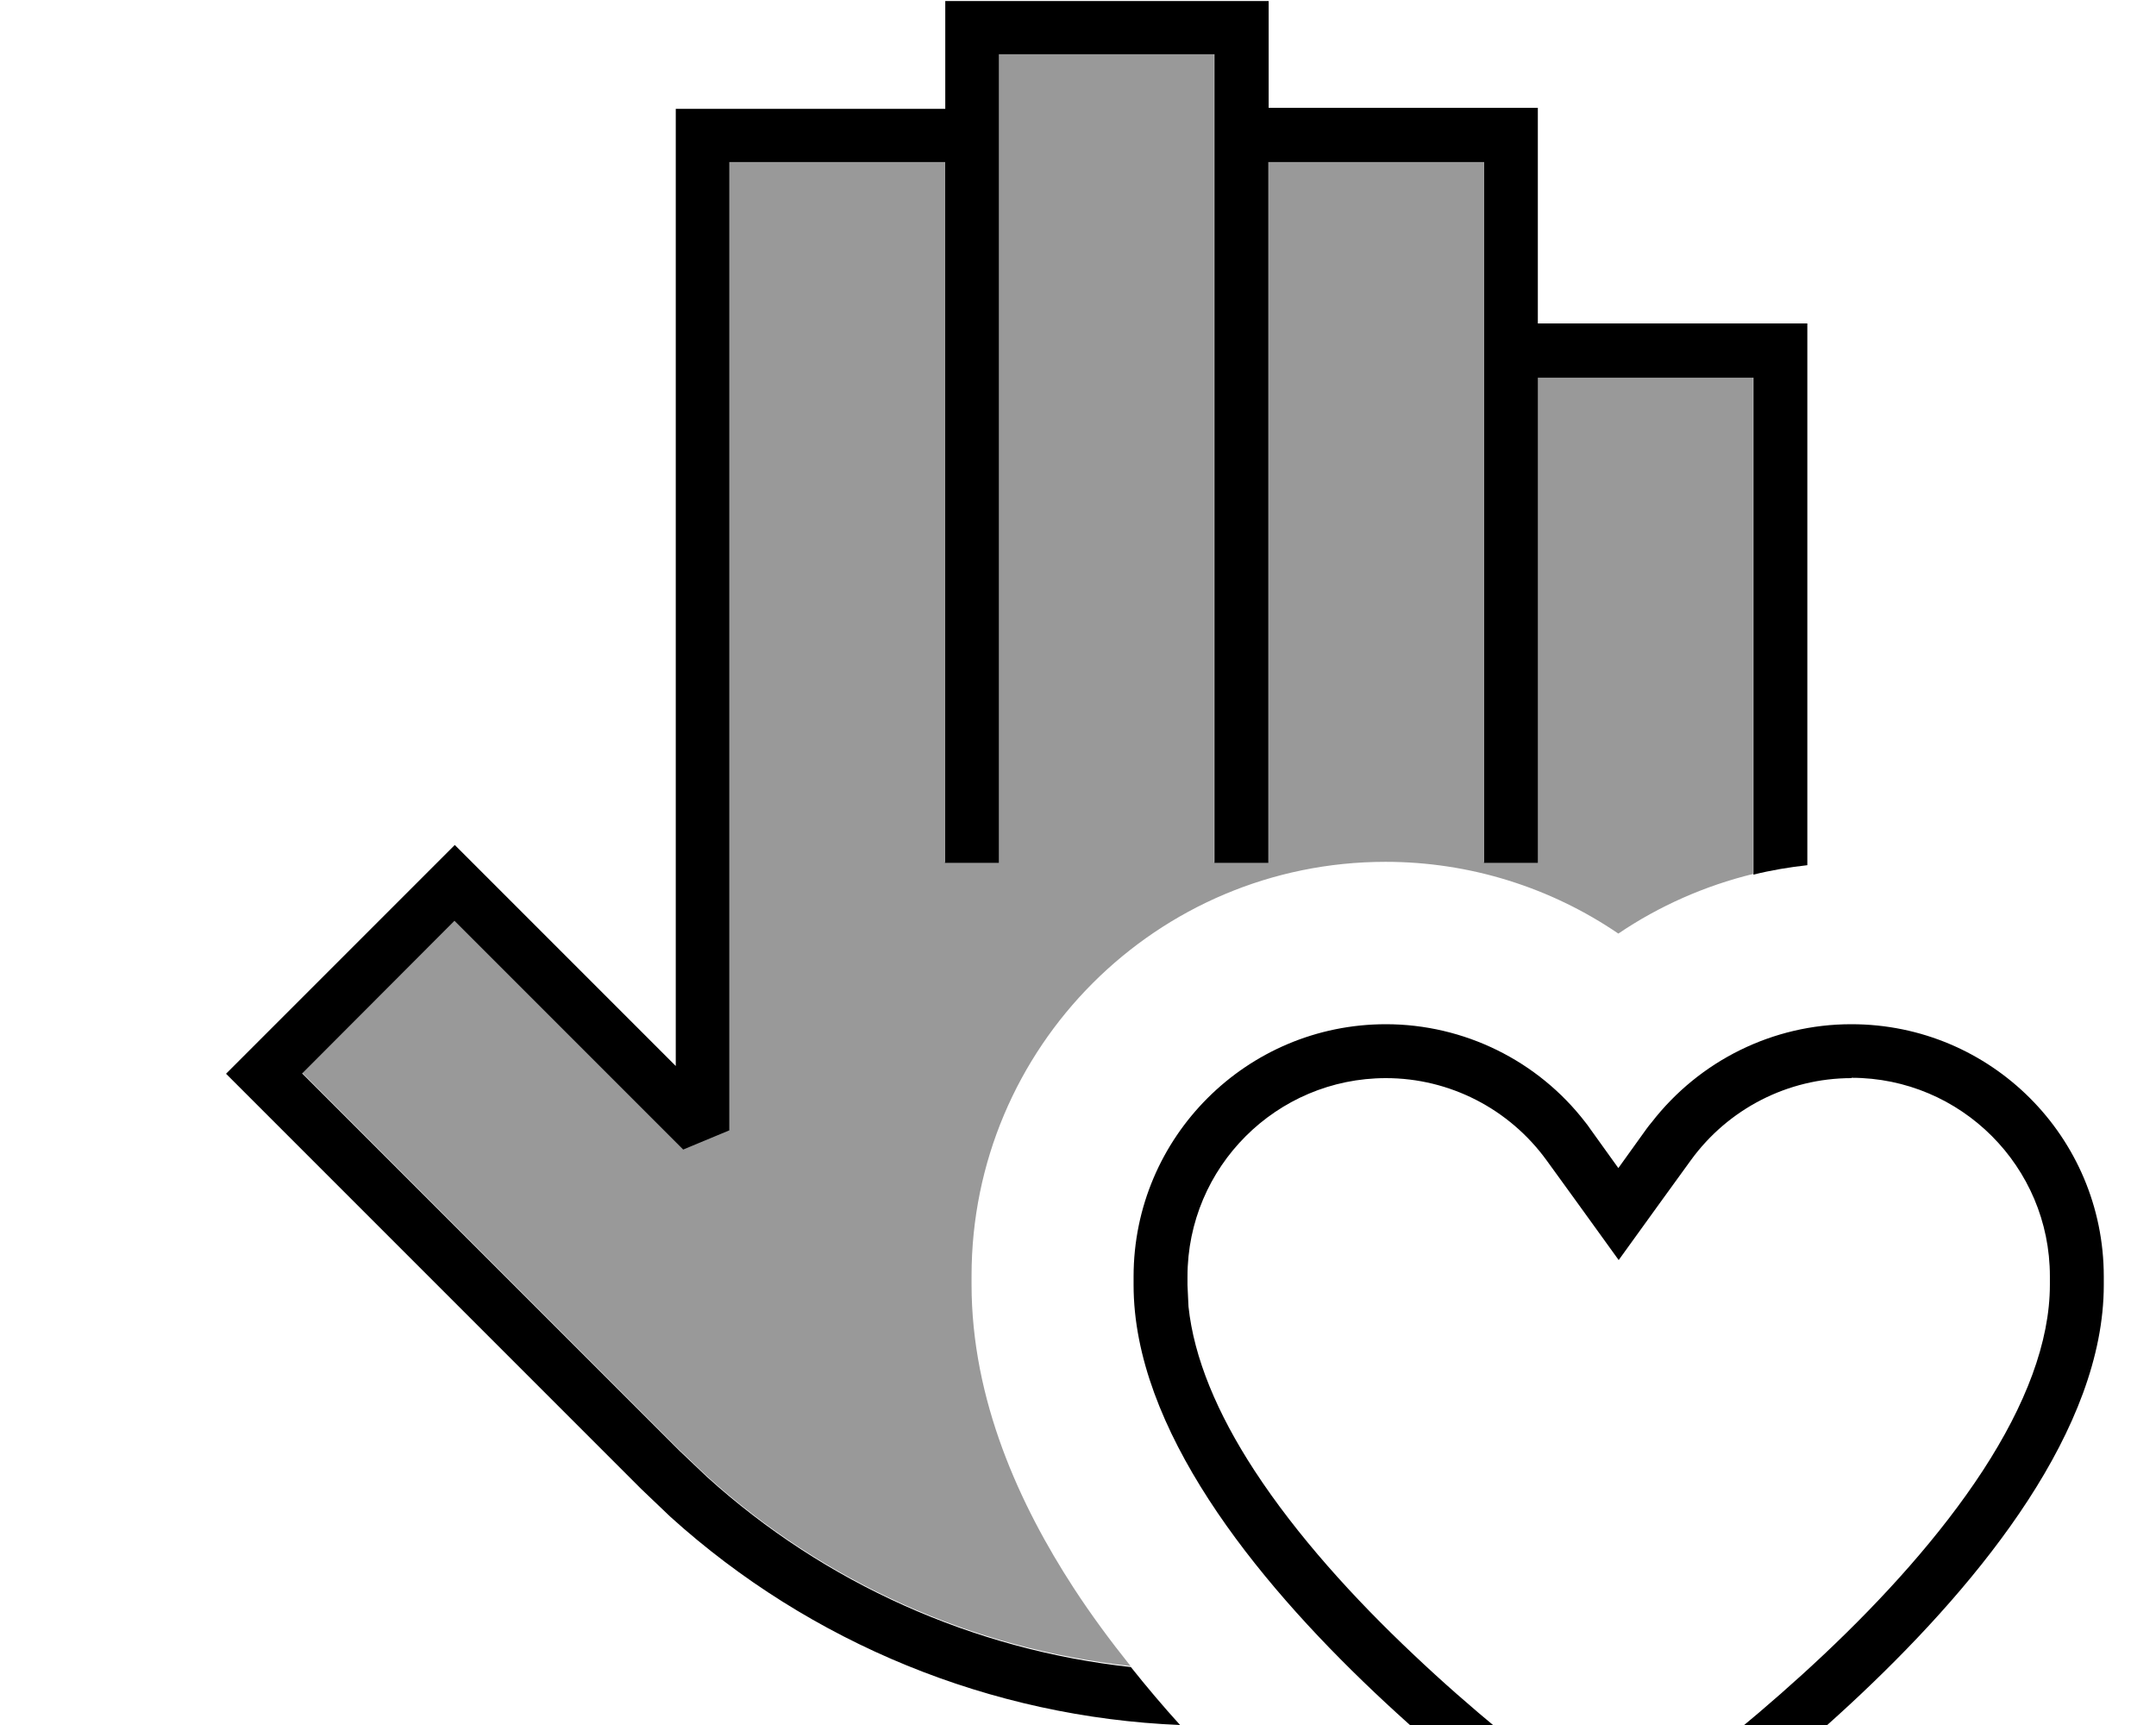
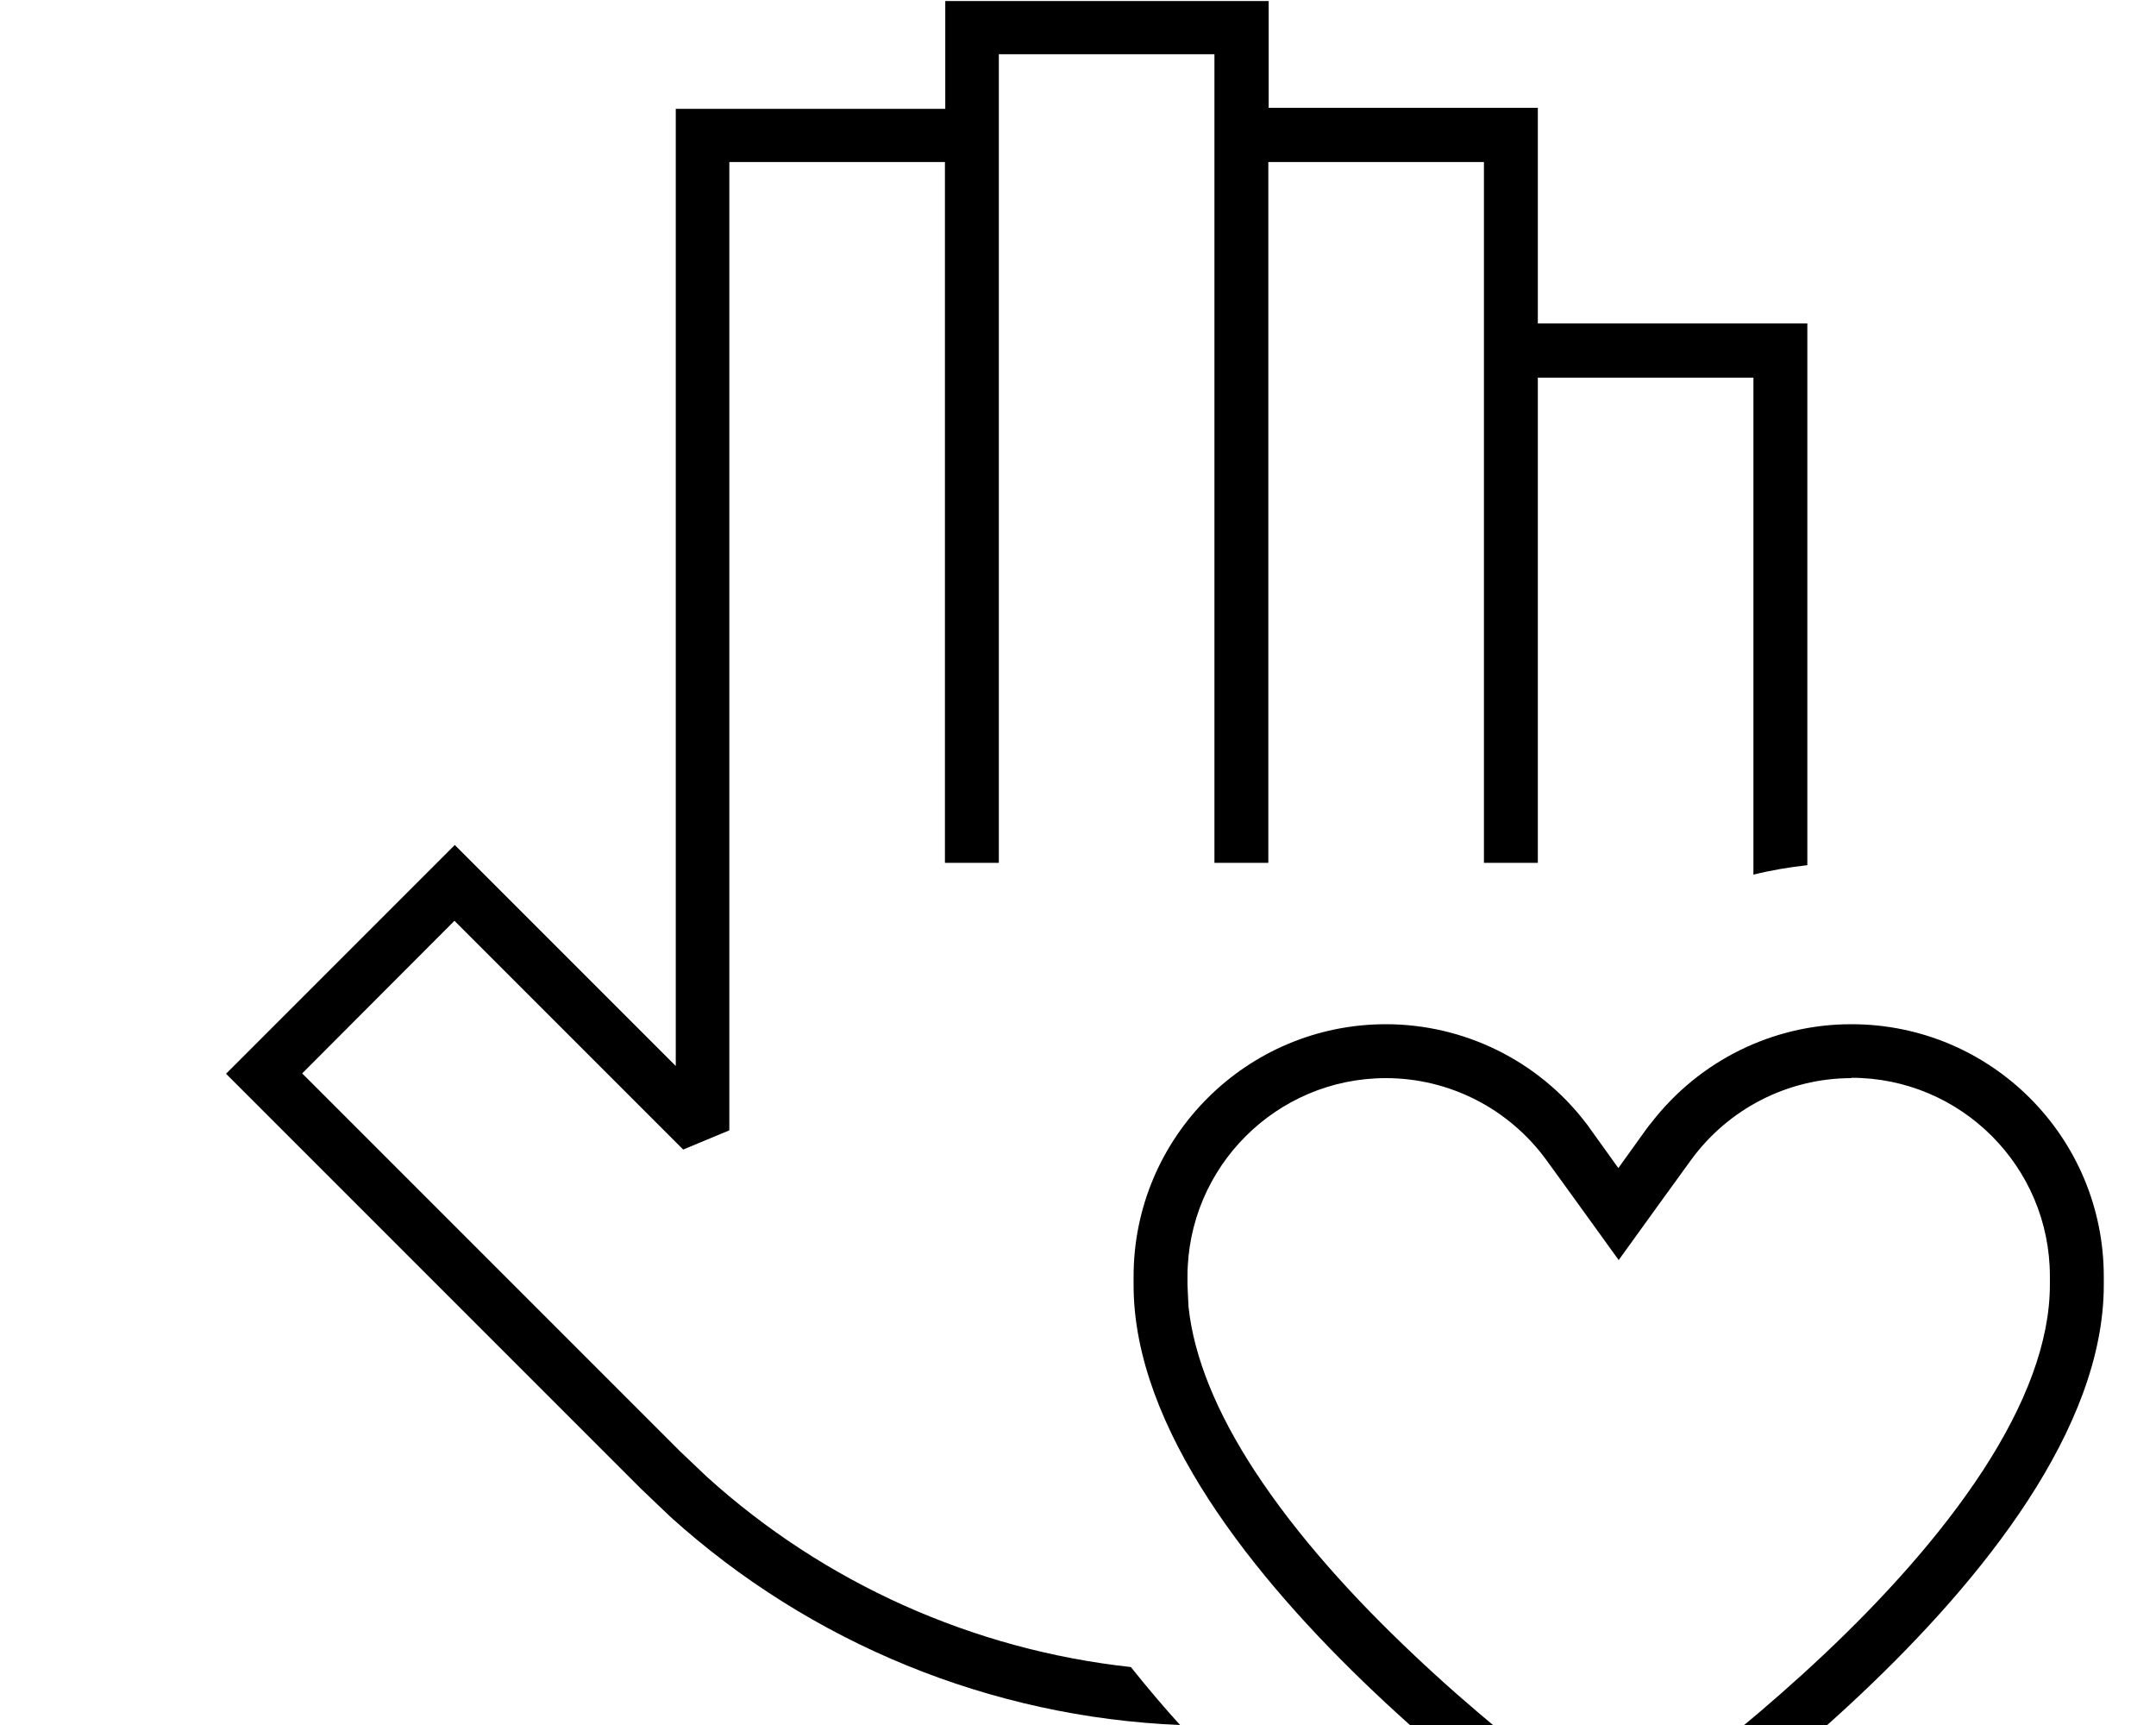
<svg xmlns="http://www.w3.org/2000/svg" viewBox="0 0 640 512">
-   <path style="fill:currentColor;opacity:.4" d="M89.6 318.4l45.2-45.3 67.9 67.9 13.7-5.7 0-287.4 64 0 0 208 16 0 0-240 64 0 0 240 16 0 0-208 64 0 0 208 16 0 0-144 64 0 0 147.5c-14.3 3.5-27.9 9.5-40 17.7-20.1-13.7-44.1-21.3-69.1-21.3-67.9 0-122.9 55-122.9 122.9l0 2.5c0 34.4 14.3 65.5 30.3 90.1 5.2 8 10.9 15.7 16.9 23.2-46.8-5.1-90.9-24.8-125.9-56.5l-8.1-7.7-112-112z" />
  <path style="fill:currentColor;opacity:1" d="M549.6 304c41.4 0 74.9 33.5 74.9 74.9l0 2.5c0 85.3-144 178.7-144 178.7-1.4-.9-144-93.7-144-178.7l0-2.5c0-41.4 33.6-74.9 74.9-74.9 23.2 0 45.1 10.8 59.2 29.1 .5 .6 1 1.3 1.4 1.9l8.4 11.7 8.4-11.7c.5-.7 1-1.3 1.5-1.9 14.2-18.3 36-29.1 59.2-29.1zm0 16c-18.9 0-36.6 9.1-47.7 24.4-4.9 6.7-12 16.6-21.4 29.6-9.4-13-16.5-22.9-21.4-29.6-11.1-15.3-28.8-24.4-47.7-24.4-32.5 0-58.9 26.4-58.9 58.9l0 2.5 .3 6.4c1.6 15.2 8.5 31.7 19.6 48.7 12.6 19.3 29.6 38 47.1 54.5 17.4 16.5 34.9 30.4 48.1 40.2 5 3.8 9.4 6.9 12.9 9.4 3.5-2.4 7.9-5.6 12.9-9.4 13.2-9.8 30.7-23.8 48.1-40.2 17.5-16.5 34.5-35.2 47.1-54.5 12.7-19.5 19.9-38.2 19.9-55.2l0-2.5c0-32.5-26.4-58.9-58.9-58.9zM376.5 32l80 0 0 64 80 0 0 160.8c-5.4 .6-10.8 1.5-16 2.8l0-147.5-64 0 0 144-16 0 0-208-64 0 0 208-16 0 0-240-64 0 0 240-16 0 0-208-64 0 0 287.4-13.7 5.7-67.9-67.9-45.2 45.3 112 112 8.1 7.7c35 31.7 79.2 51.4 125.9 56.5 4.7 5.9 9.6 11.7 14.6 17.2-56.1-2.3-109.7-24.2-151.3-61.8l-8.6-8.2-123.3-123.3 67.9-67.9 65.6 65.6 0-284.1 80 0 0-32 96 0 0 32z" />
</svg>